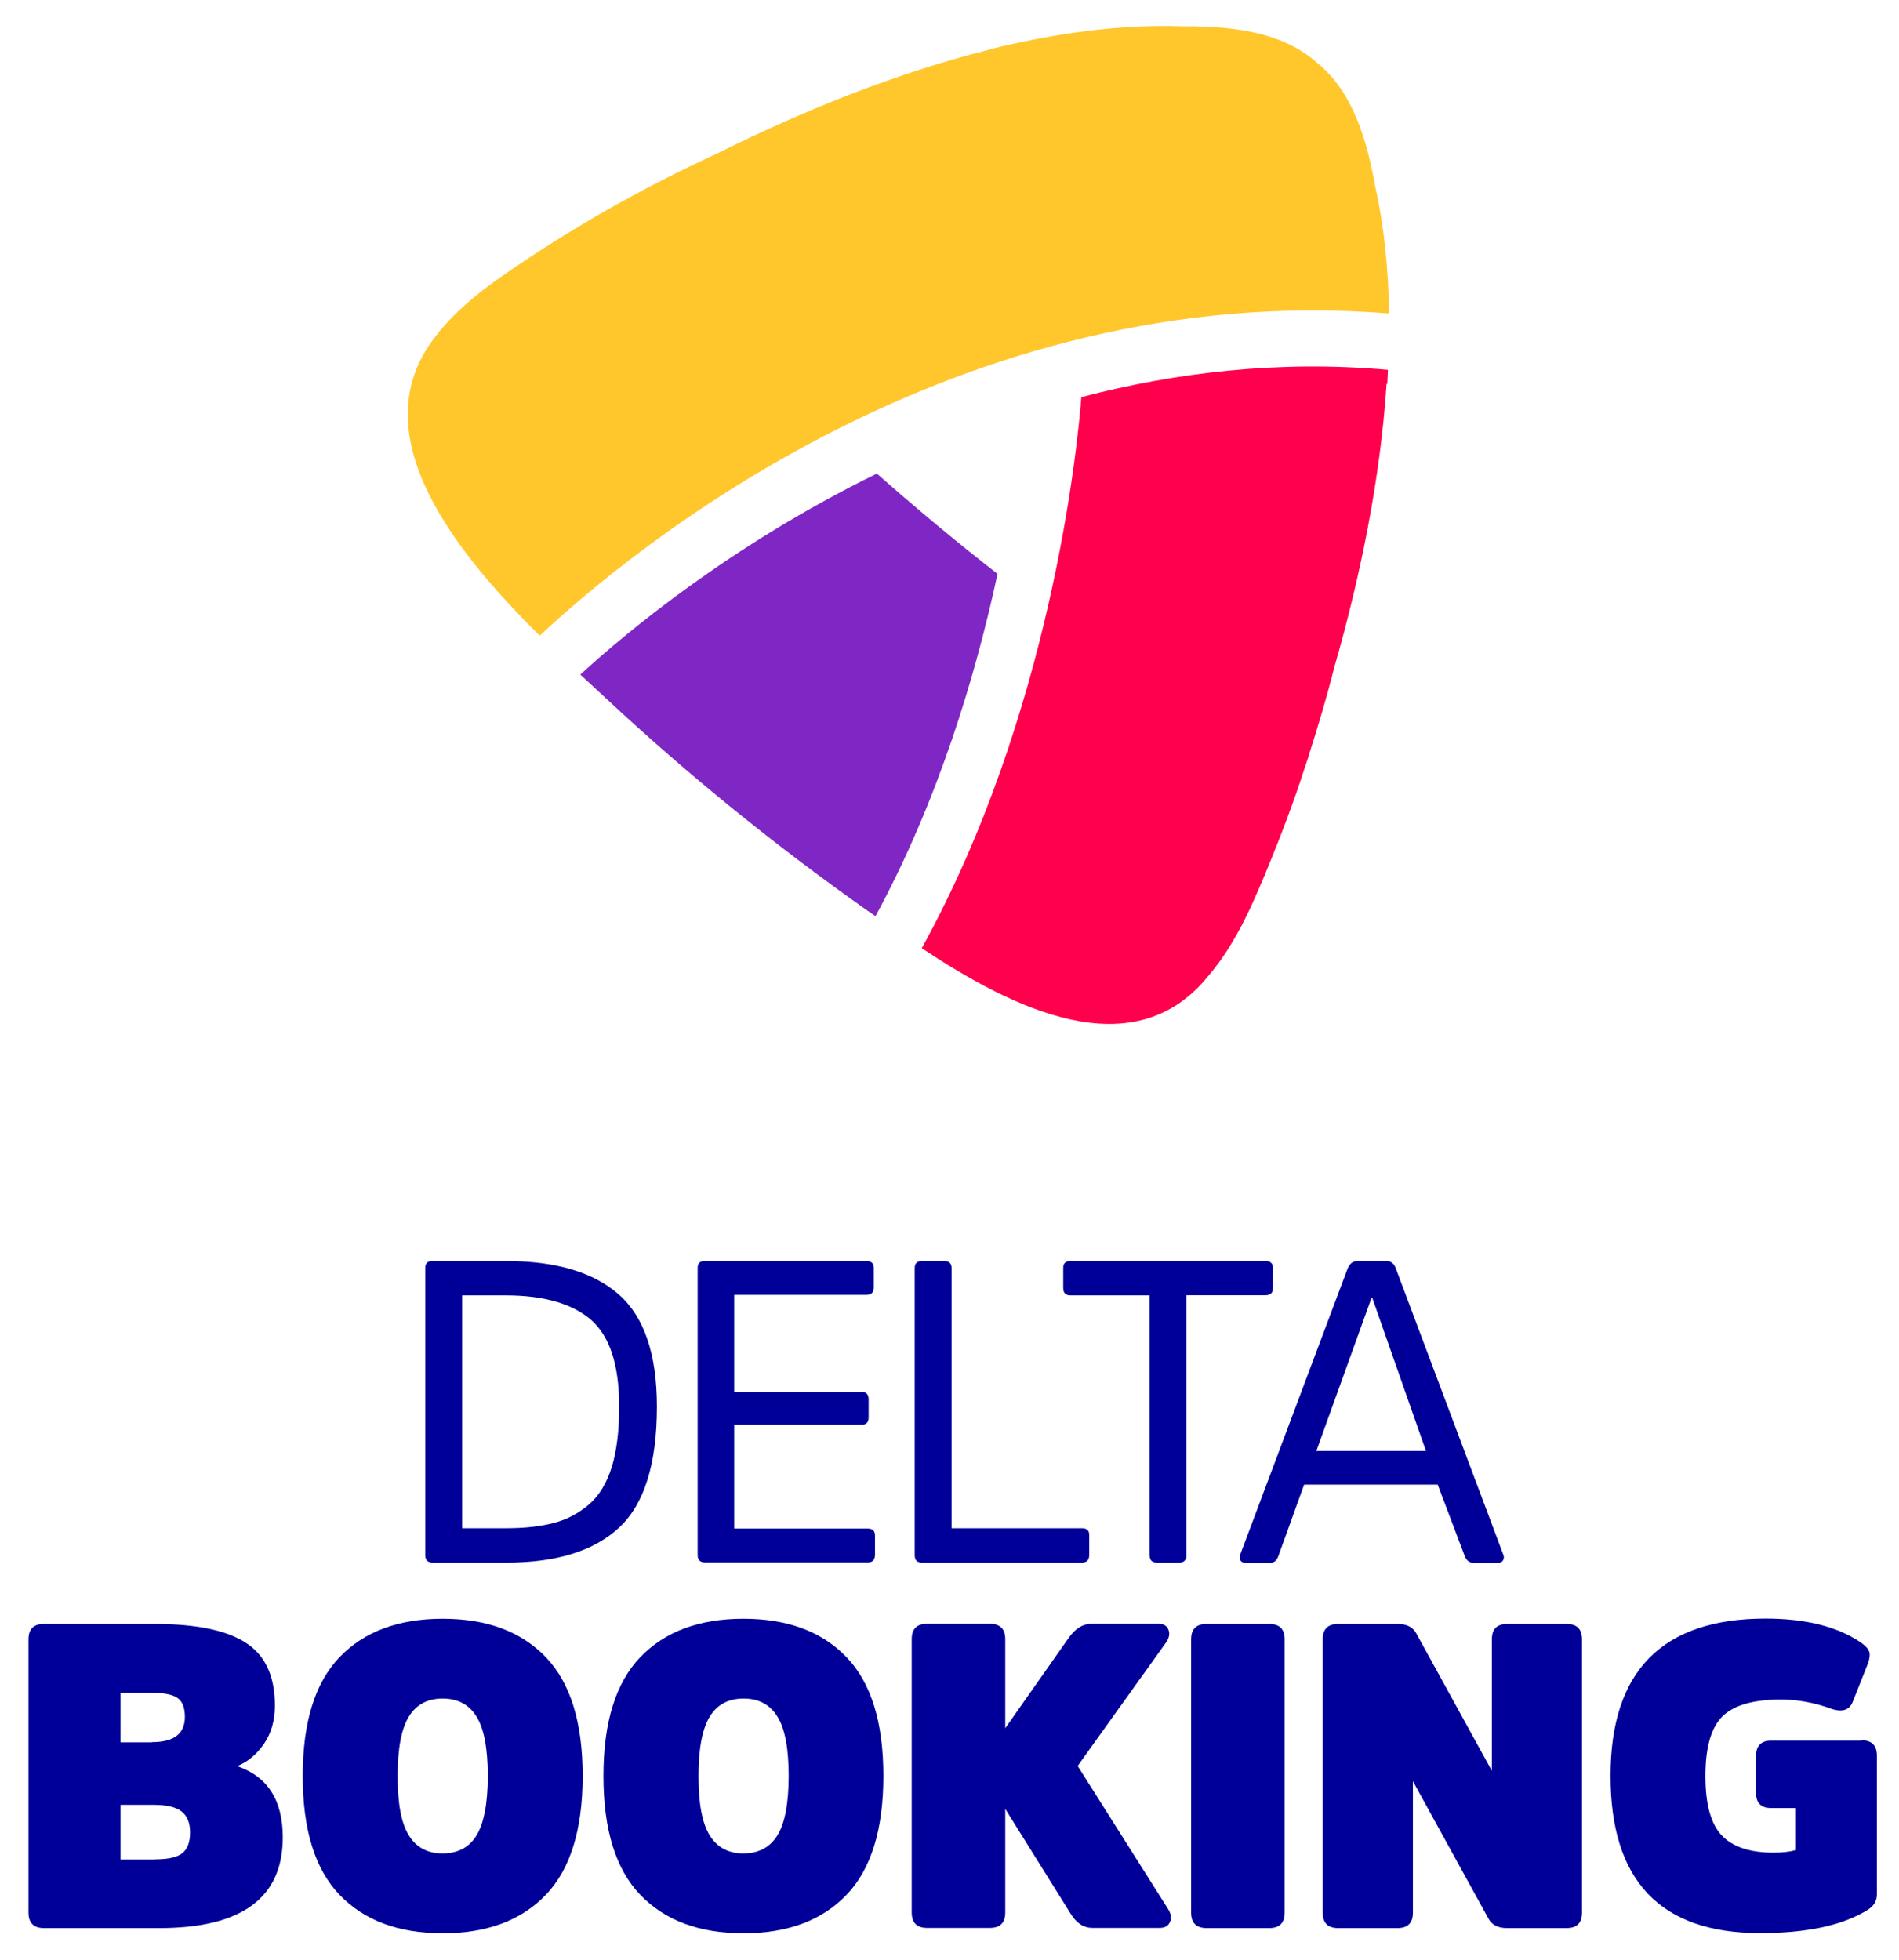
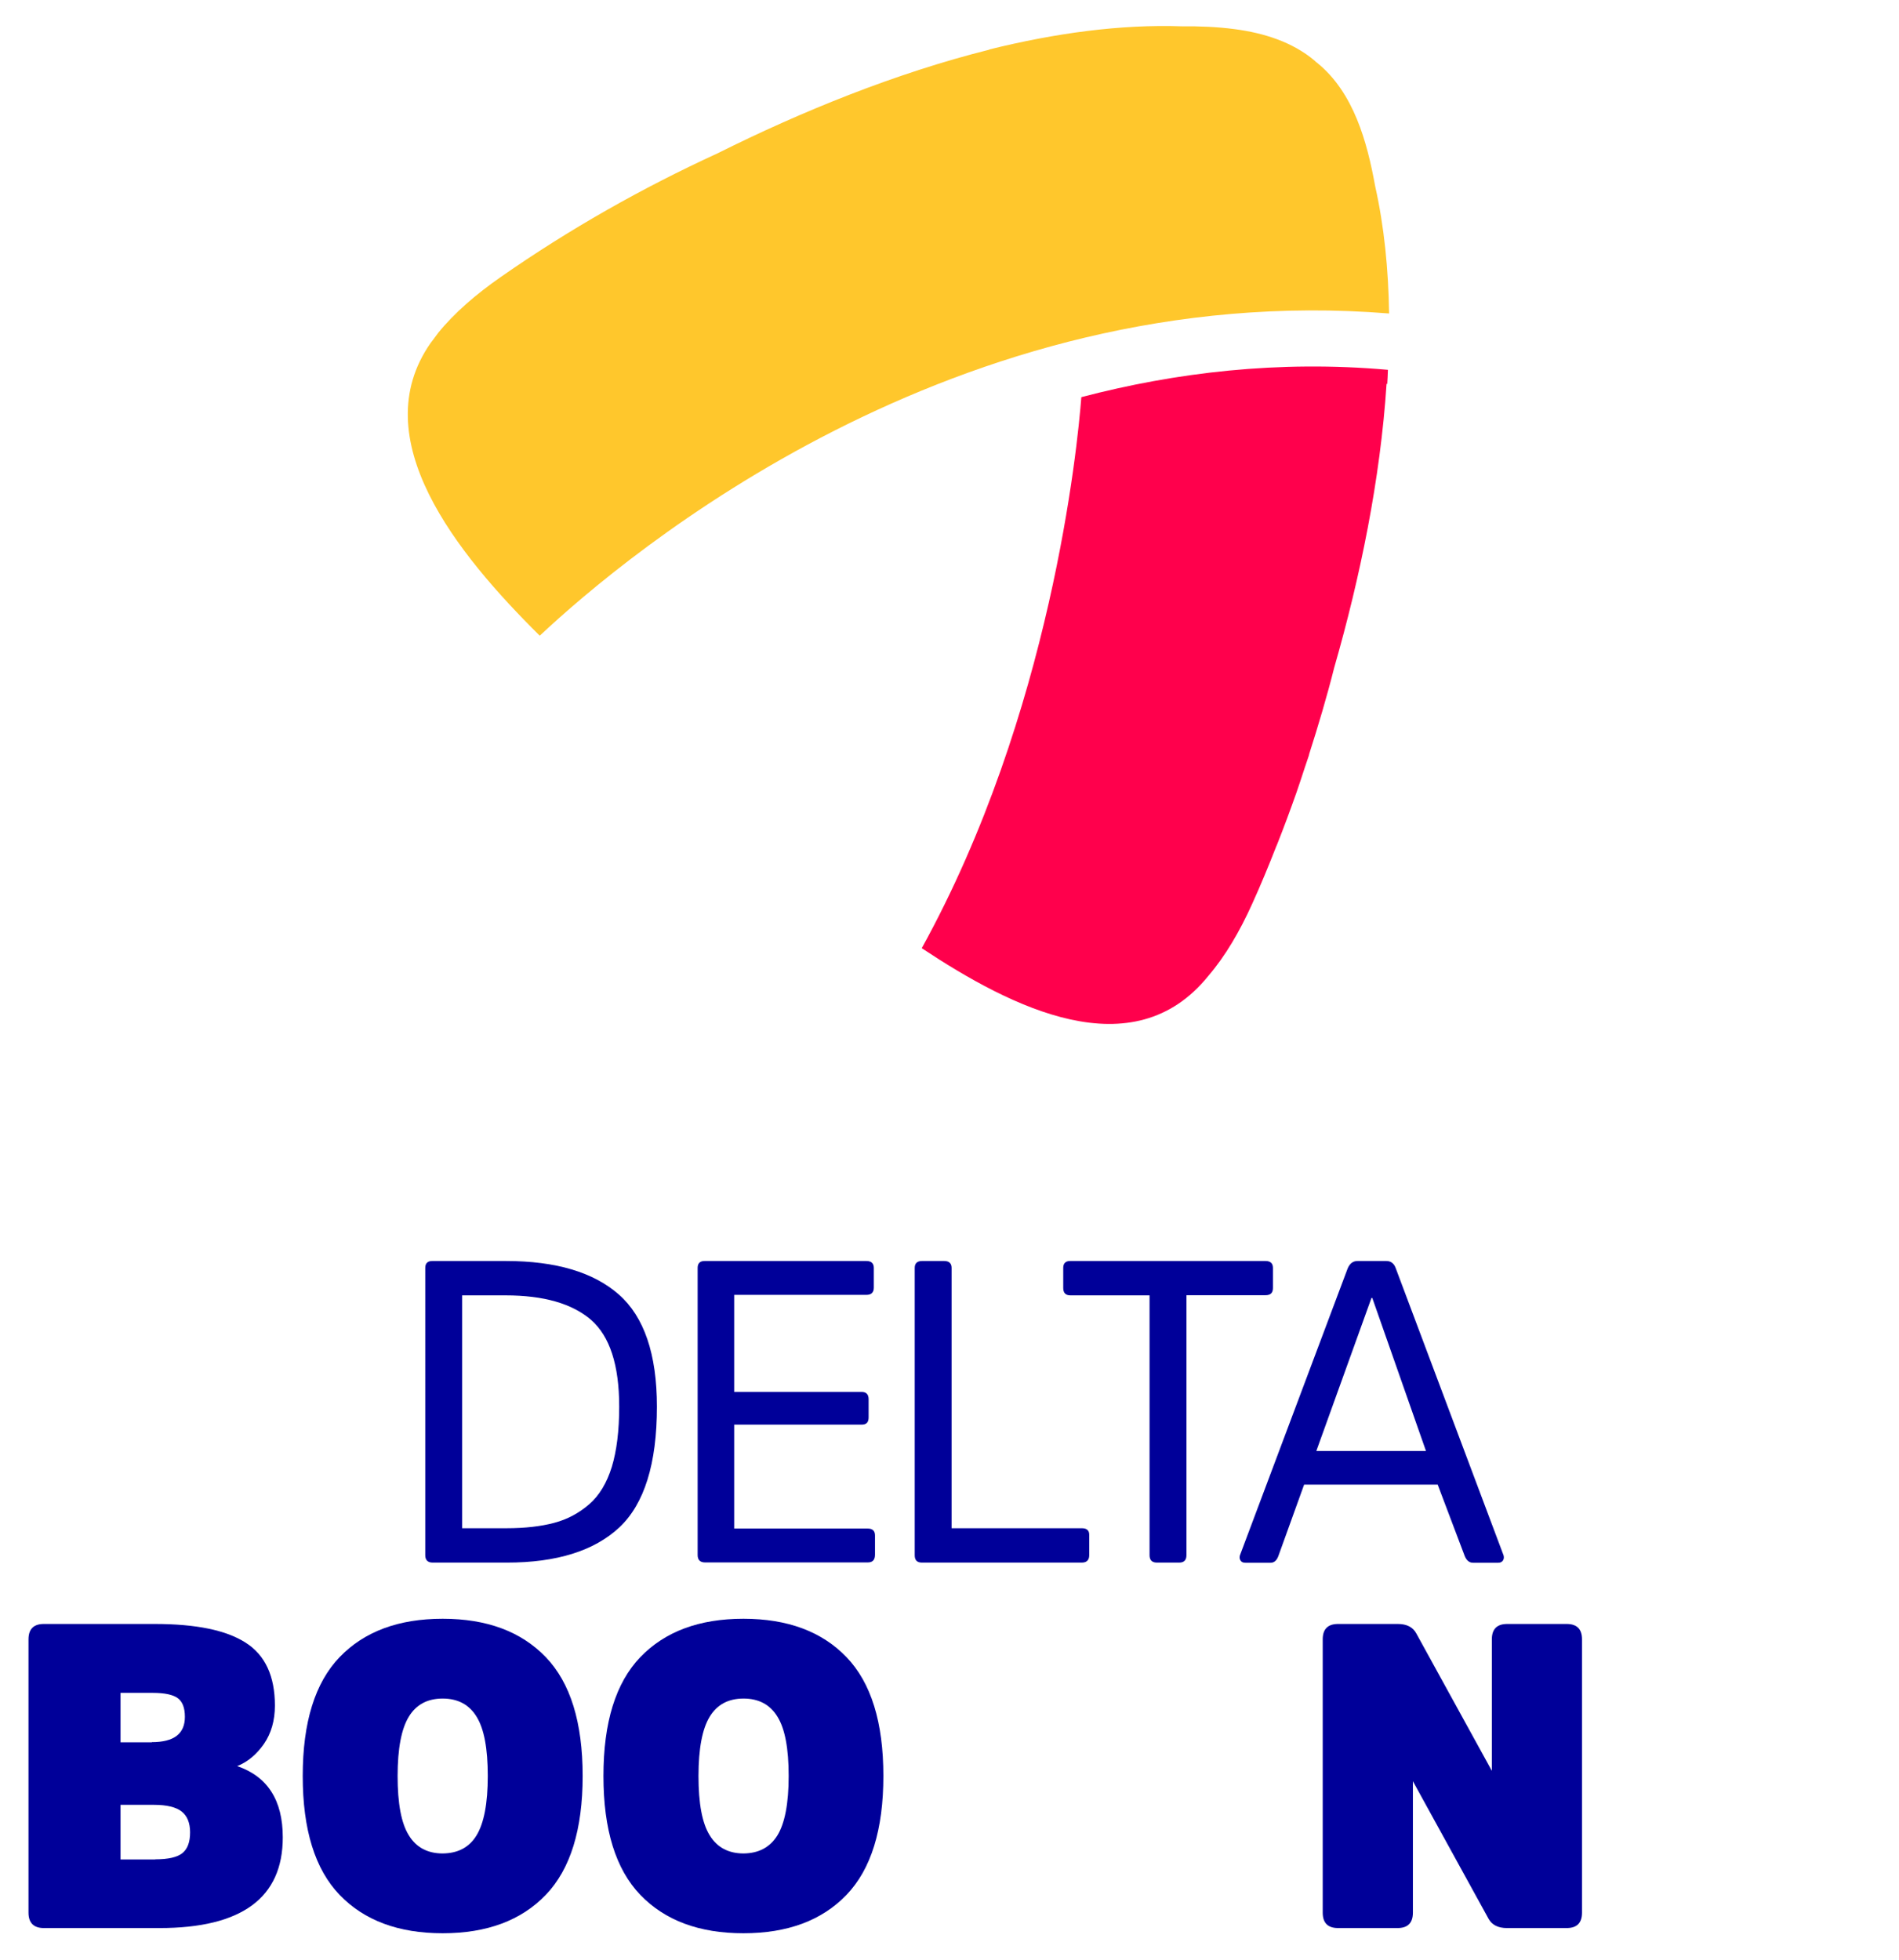
<svg xmlns="http://www.w3.org/2000/svg" version="1.1" id="Livello_1" x="0px" y="0px" viewBox="0 0 1132.9 1169" style="enable-background:new 0 0 1132.9 1169;" xml:space="preserve">
  <style type="text/css">
	.st0{fill:#FFC72C;}
	.st1{fill:#FF004C;}
	.st2{fill:#7F27C4;}
	.st3{fill:#000099;}
</style>
  <g>
    <path class="st0" d="M322,379.2c52.2-49,247.7-213.1,506.7-192.2c-0.4-26.3-2.9-51.8-8.3-75.9c-4.8-26.5-12.8-55.9-34.6-73.6   c-0.2-0.2-0.5-0.4-0.8-0.6c-0.2-0.2-0.5-0.5-0.7-0.7C771,25,754,19.7,736.7,17.4c-10.5-1.4-21.2-1.8-31.4-1.7   c-36.9-1.3-75.9,4.1-115.1,13.8c0,0,0.1,0.1,0.1,0.1c-55.9,14-112,36.8-162.3,61.9c-45.1,20.7-88.5,45.3-129.2,73.7   c-14.8,10.3-27.7,21.4-37.5,33.5c-0.1,0.1-0.1,0.2-0.2,0.3c-0.1,0.1-0.2,0.2-0.3,0.4c-0.9,1.2-1.7,2.3-2.6,3.5   c-0.4,0.6-0.9,1.1-1.3,1.7C217.1,261.6,272.4,330.1,322,379.2" />
    <path class="st1" d="M645.1,236.9c-2.3,29.8-18,188.8-95.2,328.7c53.7,35.6,126,72.3,171,16.5c10.1-11.8,18.7-26.5,26.1-42.9   c5.1-11.2,9.8-22.6,14.3-34.1c0.3-0.6,0.5-1.3,0.8-1.9c4-10.1,7.8-20.4,11.4-30.6c1.7-4.8,3.2-9.6,4.8-14.4c0.9-2.7,1.8-5.3,2.7-8   c0,0-0.1,0-0.1,0c5.5-17.2,10.7-34.6,15.1-52.1c15.4-53.5,27.5-112.2,31.2-169.2c0.1,0.1,0.3,0.1,0.4,0.2c0.2-2.9,0.3-5.7,0.4-8.5   C762.7,214.8,701.2,222.2,645.1,236.9" />
-     <path class="st2" d="M522.3,546.5c37.7-69.4,60-144.6,72.8-204.2c-24.6-19.1-48.6-39.2-72-59.8c-87.8,43-150.7,95.8-176.9,119.9   c5.8,5.4,11.2,10.4,16,14.8c48.7,45.4,100.6,87.4,155,125.8C518.9,544.1,520.6,545.3,522.3,546.5" />
    <path class="st3" d="M302.4,932.1h-44.3c-2.9,0-4.4-1.5-4.4-4.4V756.3c0-2.7,1.4-4.1,4.1-4.1h44.1c29.7,0,52.2,6.7,67.3,20   c15.1,13.3,22.7,35.6,22.7,66.9c0,34-7.5,58-22.4,72C354.5,925.1,332.1,932.1,302.4,932.1 M301.6,772.7h-25.9v138.9h26.4   c11.1,0,20.6-1.1,28.5-3.2c7.9-2.1,14.8-5.8,20.9-11.1c6.1-5.3,10.5-12.7,13.5-22.3c2.9-9.6,4.4-21.5,4.4-35.9   c0-24.8-5.6-42-16.8-51.8C341.3,777.6,324.4,772.7,301.6,772.7" />
    <path class="st3" d="M514.1,849.8H438v62h79.7c2.9,0,4.3,1.4,4.3,4.1v11.5c0,3.1-1.4,4.6-4.3,4.6h-97.1c-2.9,0-4.4-1.5-4.4-4.4   V756.3c0-2.7,1.4-4.1,4.1-4.1h96.6c2.9,0,4.4,1.4,4.4,4.1v11.8c0,2.9-1.5,4.3-4.4,4.3H438v57.9h76.1c2.7,0,4.1,1.5,4.1,4.4v10.8   C518.2,848.4,516.9,849.8,514.1,849.8" />
    <path class="st3" d="M567.7,756.3v155.3h77.7c2.9,0,4.4,1.3,4.4,3.8v12.3c0,2.9-1.5,4.4-4.4,4.4H550c-2.9,0-4.3-1.4-4.3-4.4V756.3   c0-2.7,1.5-4.1,4.3-4.1h13.3C566.2,752.2,567.7,753.6,567.7,756.3" />
    <path class="st3" d="M634.3,768.3v-12c0-2.7,1.4-4.1,4.1-4.1H755c2.9,0,4.4,1.4,4.4,4.1v12c0,2.9-1.4,4.3-4.4,4.3h-47.2v155.1   c0,2.9-1.4,4.4-4.3,4.4h-13.3c-2.9,0-4.4-1.4-4.4-4.4V772.7h-47.2C635.8,772.7,634.3,771.3,634.3,768.3" />
    <path class="st3" d="M809.9,752.2h17.2c2.7,0,4.6,1.5,5.6,4.4l64.3,171.2c0.3,1.2,0.2,2.2-0.4,3.1c-0.6,0.9-1.6,1.3-2.9,1.3h-14.9   c-2.2,0-3.8-1.3-4.9-3.8l-16.2-42.8h-79.7l-15.4,42.7c-1,2.6-2.5,3.9-4.6,3.9h-15c-1.4,0-2.3-0.4-2.9-1.3c-0.6-0.9-0.7-1.9-0.4-3.1   l64.3-171.2C805.3,753.6,807.2,752.2,809.9,752.2 M785.3,865.5h65.4l-32-91.2l-0.5-0.1L785.3,865.5z" />
    <path class="st3" d="M26.2,1150.1c-6.1,0-9.2-3.1-9.2-9.2v-163c0-6.2,3.1-9.2,9.2-9.2h66.1c24.6,0,42.7,3.7,54.3,11.2   c11.6,7.4,17.4,19.9,17.4,37.5c0,8.9-2.2,16.5-6.5,22.8c-4.4,6.3-9.7,10.8-16,13.3c18.1,6.2,27.2,20.3,27.2,42.5   c0,36.1-24.5,54.1-73.6,54.1H26.2z M90.6,1039.2c13.2,0,19.7-5,19.7-15.1c0-5.3-1.4-9-4.2-11.1c-2.8-2.1-7.8-3.2-15-3.2H71.9v29.5   H90.6z M92.6,1109.1c7.7,0,13.1-1.2,16.2-3.7c3.1-2.5,4.6-6.6,4.6-12.4c0-5.6-1.7-9.8-5-12.4c-3.3-2.6-8.8-4-16.5-4h-20v32.6H92.6z   " />
    <path class="st3" d="M325.6,988.5c14.7,15.3,22,38.9,22,70.9c0,31.9-7.3,55.6-22,70.9c-14.7,15.3-35.2,22.9-61.5,22.9   c-26.3,0-46.8-7.6-61.5-22.9c-14.7-15.3-22-38.9-22-70.9c0-32,7.3-55.6,22-70.9c14.7-15.3,35.2-22.9,61.5-22.9   C290.4,965.6,310.9,973.2,325.6,988.5 M284.3,1094.8c4.4-7.2,6.7-19,6.7-35.4c0-16.4-2.2-28.2-6.7-35.4   c-4.4-7.2-11.2-10.8-20.2-10.8c-9.1,0-15.8,3.6-20.2,10.8c-4.4,7.2-6.7,19-6.7,35.4c0,16.4,2.2,28.2,6.7,35.4   c4.4,7.2,11.2,10.8,20.2,10.8C273.2,1105.5,279.9,1102,284.3,1094.8" />
    <path class="st3" d="M505,988.5c14.7,15.3,22,38.9,22,70.9c0,31.9-7.3,55.6-22,70.9c-14.7,15.3-35.2,22.9-61.5,22.9   c-26.3,0-46.8-7.6-61.5-22.9c-14.7-15.3-22-38.9-22-70.9c0-32,7.3-55.6,22-70.9c14.7-15.3,35.2-22.9,61.5-22.9   C469.8,965.6,490.3,973.2,505,988.5 M463.8,1094.8c4.4-7.2,6.7-19,6.7-35.4c0-16.4-2.2-28.2-6.7-35.4c-4.4-7.2-11.2-10.8-20.2-10.8   c-9.1,0-15.8,3.6-20.2,10.8c-4.4,7.2-6.7,19-6.7,35.4c0,16.4,2.2,28.2,6.7,35.4c4.4,7.2,11.2,10.8,20.2,10.8   C452.6,1105.5,459.3,1102,463.8,1094.8" />
-     <path class="st3" d="M637.5,977.1c3.9-5.6,8.5-8.5,13.6-8.5h40c3.1,0,5.1,1.2,6,3.6c0.9,2.4,0.4,5-1.7,7.9l-52.5,73.3l53.8,85.1   c1.9,2.9,2.3,5.5,1.3,7.9c-1,2.4-3.1,3.6-6.2,3.6h-40c-5.3,0-9.6-2.8-13.1-8.5l-39-62.5v61.8c0,6.2-3.1,9.2-9.2,9.2h-37.4   c-6.1,0-9.2-3.1-9.2-9.2v-163c0-6.2,3.1-9.2,9.2-9.2h37.4c6.2,0,9.2,3.1,9.2,9.2v53.1L637.5,977.1z" />
-     <path class="st3" d="M710.6,977.9c0-6.2,3.1-9.2,9.2-9.2h37.4c6.2,0,9.2,3.1,9.2,9.2v163c0,6.2-3.1,9.2-9.2,9.2h-37.4   c-6.1,0-9.2-3.1-9.2-9.2V977.9z" />
    <path class="st3" d="M943.8,1140.9c0,6.2-3.1,9.2-9.2,9.2H899c-5.3,0-9-1.9-11-5.6l-45.1-82v78.4c0,6.2-3.1,9.2-9.2,9.2h-35.4   c-6.2,0-9.2-3.1-9.2-9.2v-163c0-6.2,3.1-9.2,9.2-9.2h35.6c5.3,0,9,1.9,11,5.6l45.1,82v-78.4c0-6.2,3.1-9.2,9.2-9.2h35.4   c6.2,0,9.2,3.1,9.2,9.2V1140.9z" />
-     <path class="st3" d="M1110.7,1038.1c6,0,9,3.1,9,9.2v82.8c0,4.1-2.1,7.3-6.4,9.7c-14.9,8.9-36,13.3-63.3,13.3   c-59.5,0-89.2-31.3-89.2-93.8s30.9-93.8,92.5-93.8c23.7,0,42.6,4.7,56.6,14.1c2.7,1.9,4.4,3.6,5.1,5.3c0.7,1.6,0.5,4-0.5,7.1   l-9.2,23.1c-2,5.1-6.4,6.5-13.1,4.1c-9.9-3.6-19.8-5.4-29.7-5.4c-16.4,0-28,3.3-34.9,10c-6.8,6.7-10.2,18.5-10.2,35.6   c0,16.7,3.2,28.5,9.7,35.4c6.5,6.8,16.7,10.3,30.8,10.3c5.6,0,10-0.5,13.1-1.5v-25.1h-14.4c-6,0-9-3-9-9v-22c0-6.1,3-9.2,9-9.2   H1110.7z" />
  </g>
</svg>